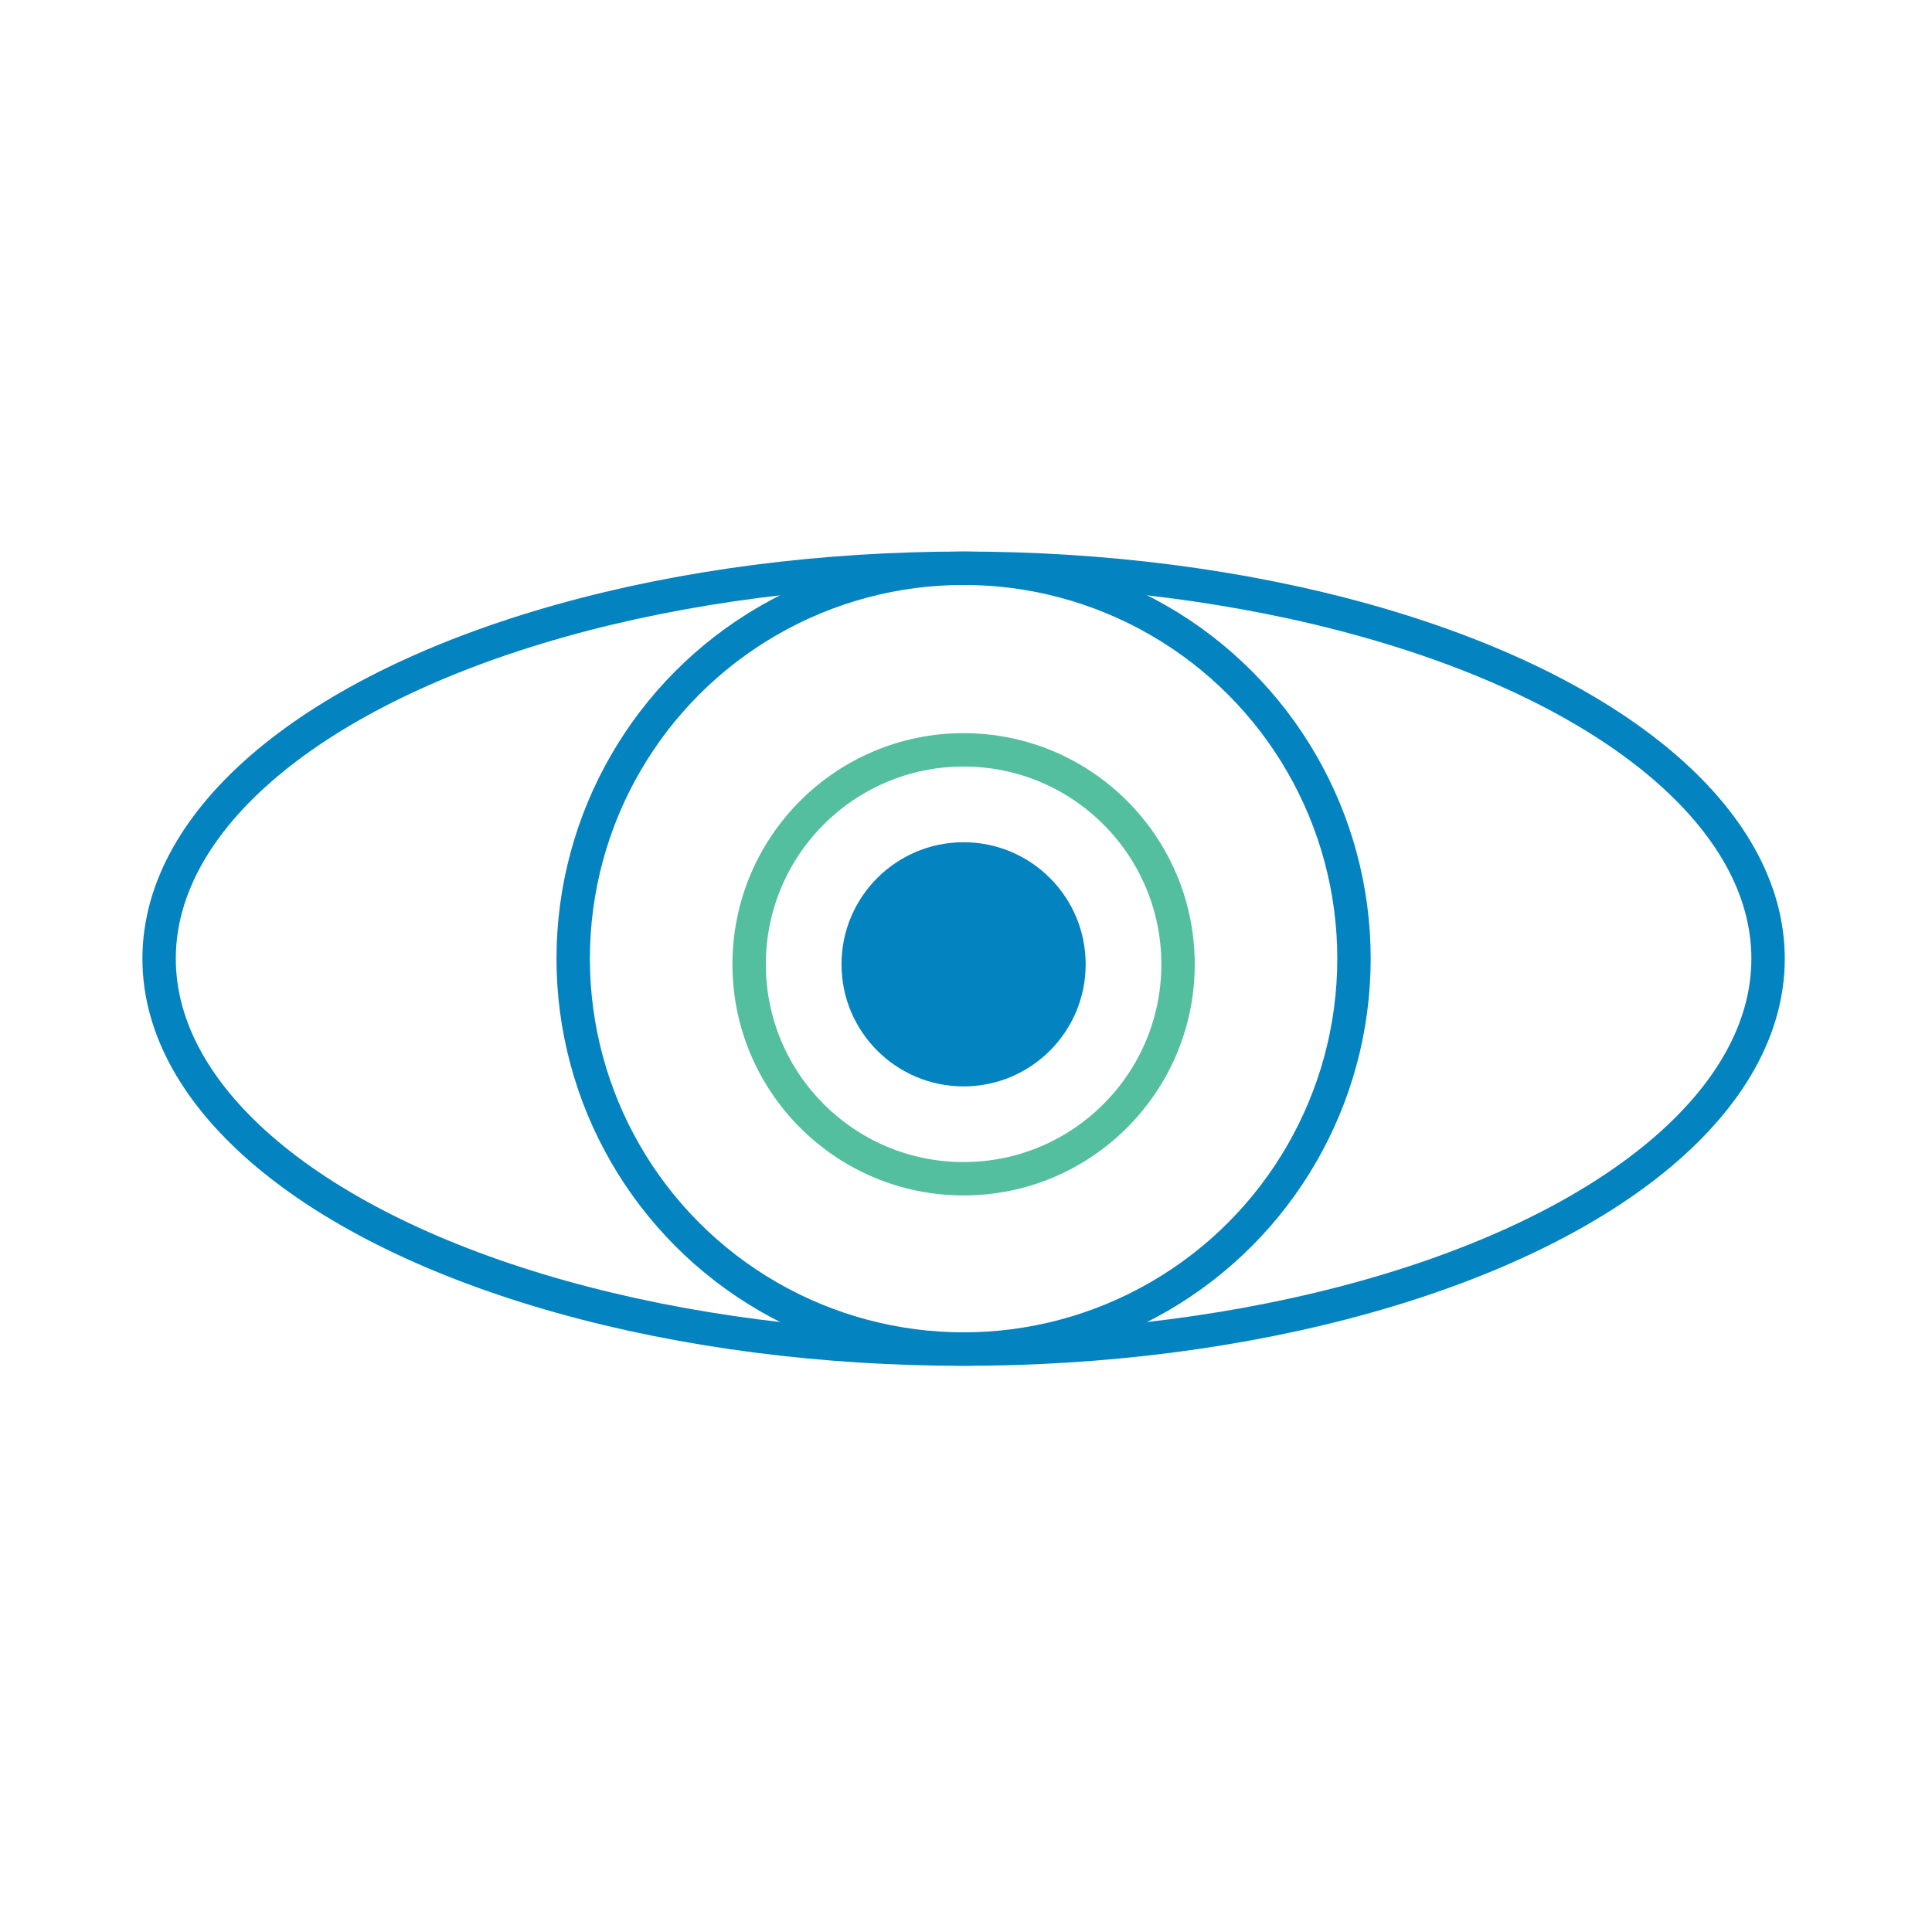
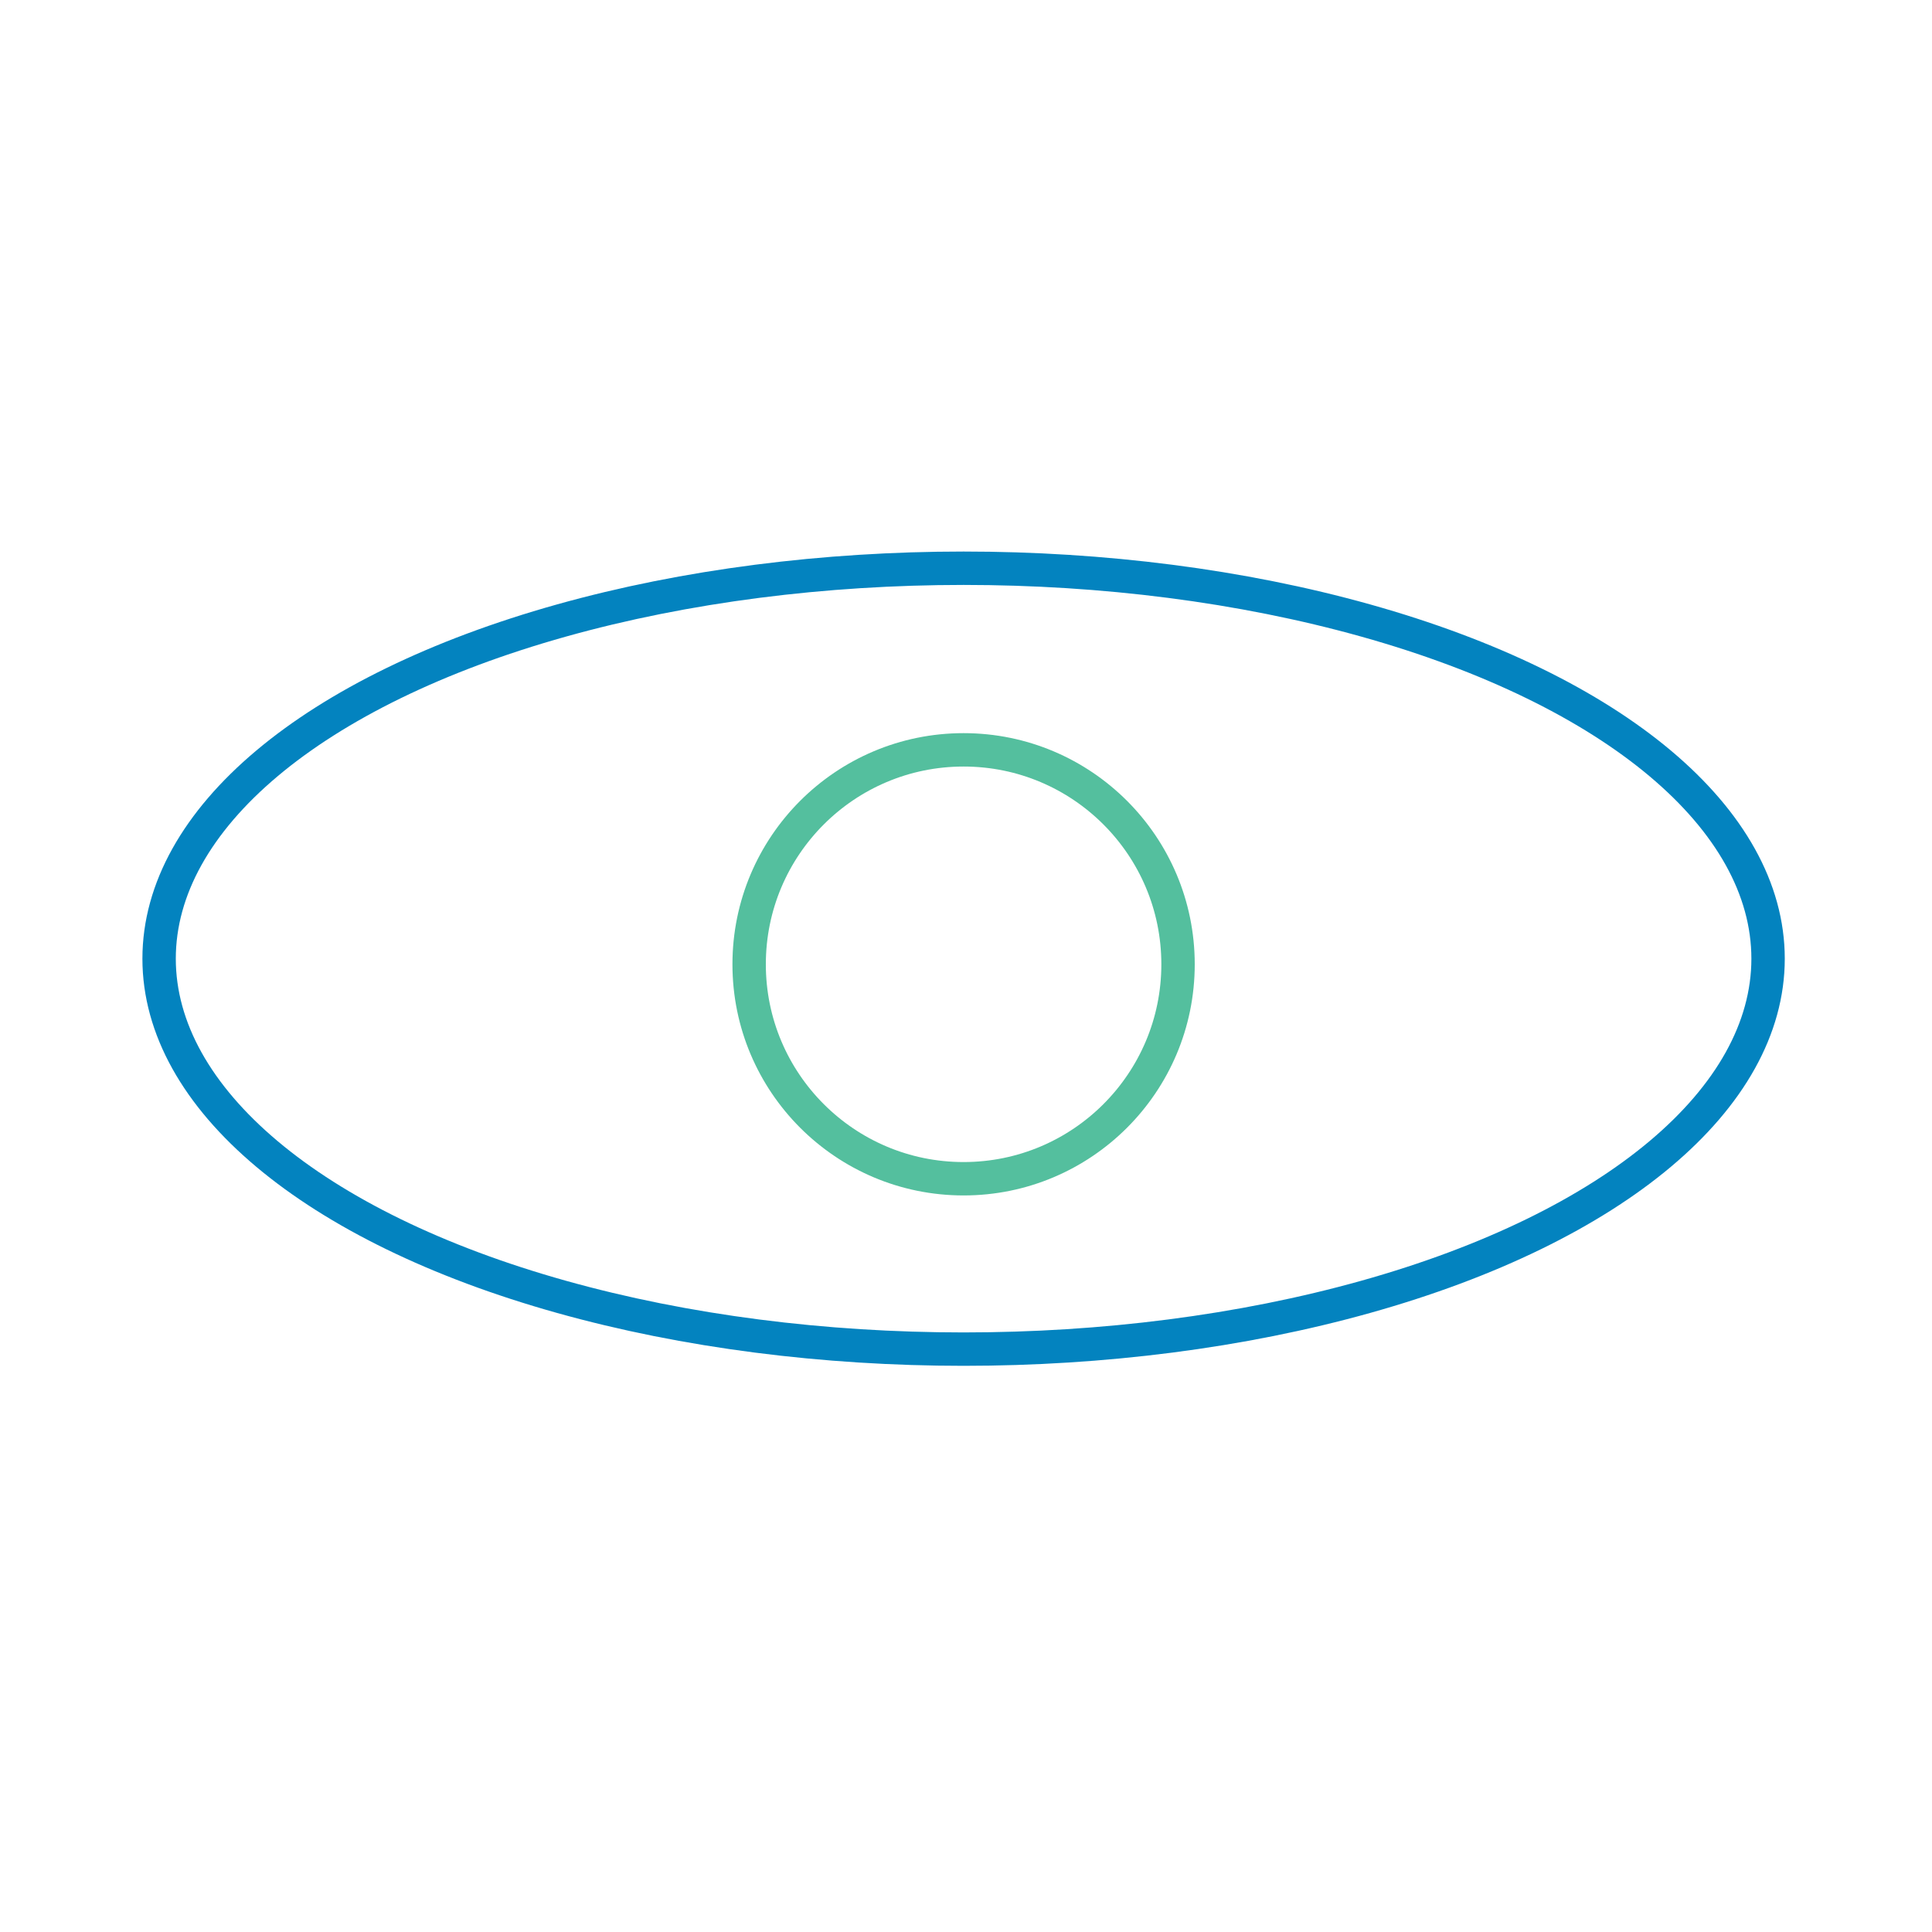
<svg xmlns="http://www.w3.org/2000/svg" width="85" height="85" viewBox="0 0 85 85">
  <g id="Group_430" data-name="Group 430" transform="translate(-13680 13211)">
-     <rect id="Rectangle_516" data-name="Rectangle 516" width="85" height="85" transform="translate(13680 -13211)" fill="none" />
    <g id="Group_401" data-name="Group 401" transform="translate(13440.286 -13610.217)">
      <circle id="Ellipse_137" data-name="Ellipse 137" cx="9.435" cy="9.435" r="9.435" transform="translate(272.673 432.207)" fill="none" stroke="#54bf9e" stroke-miterlimit="10" stroke-width="1.469" />
-       <circle id="Ellipse_138" data-name="Ellipse 138" cx="17.176" cy="17.176" r="17.176" transform="translate(264.932 424.217)" fill="none" stroke="#0383bf" stroke-miterlimit="10" stroke-width="1.469" />
      <ellipse id="Ellipse_139" data-name="Ellipse 139" cx="35.394" cy="17.178" rx="35.394" ry="17.178" transform="translate(246.714 424.217)" fill="none" stroke="#0383bf" stroke-miterlimit="10" stroke-width="1.469" />
-       <circle id="Ellipse_140" data-name="Ellipse 140" cx="5.371" cy="5.371" r="5.371" transform="translate(276.737 436.272)" fill="#0383bf" />
    </g>
  </g>
</svg>